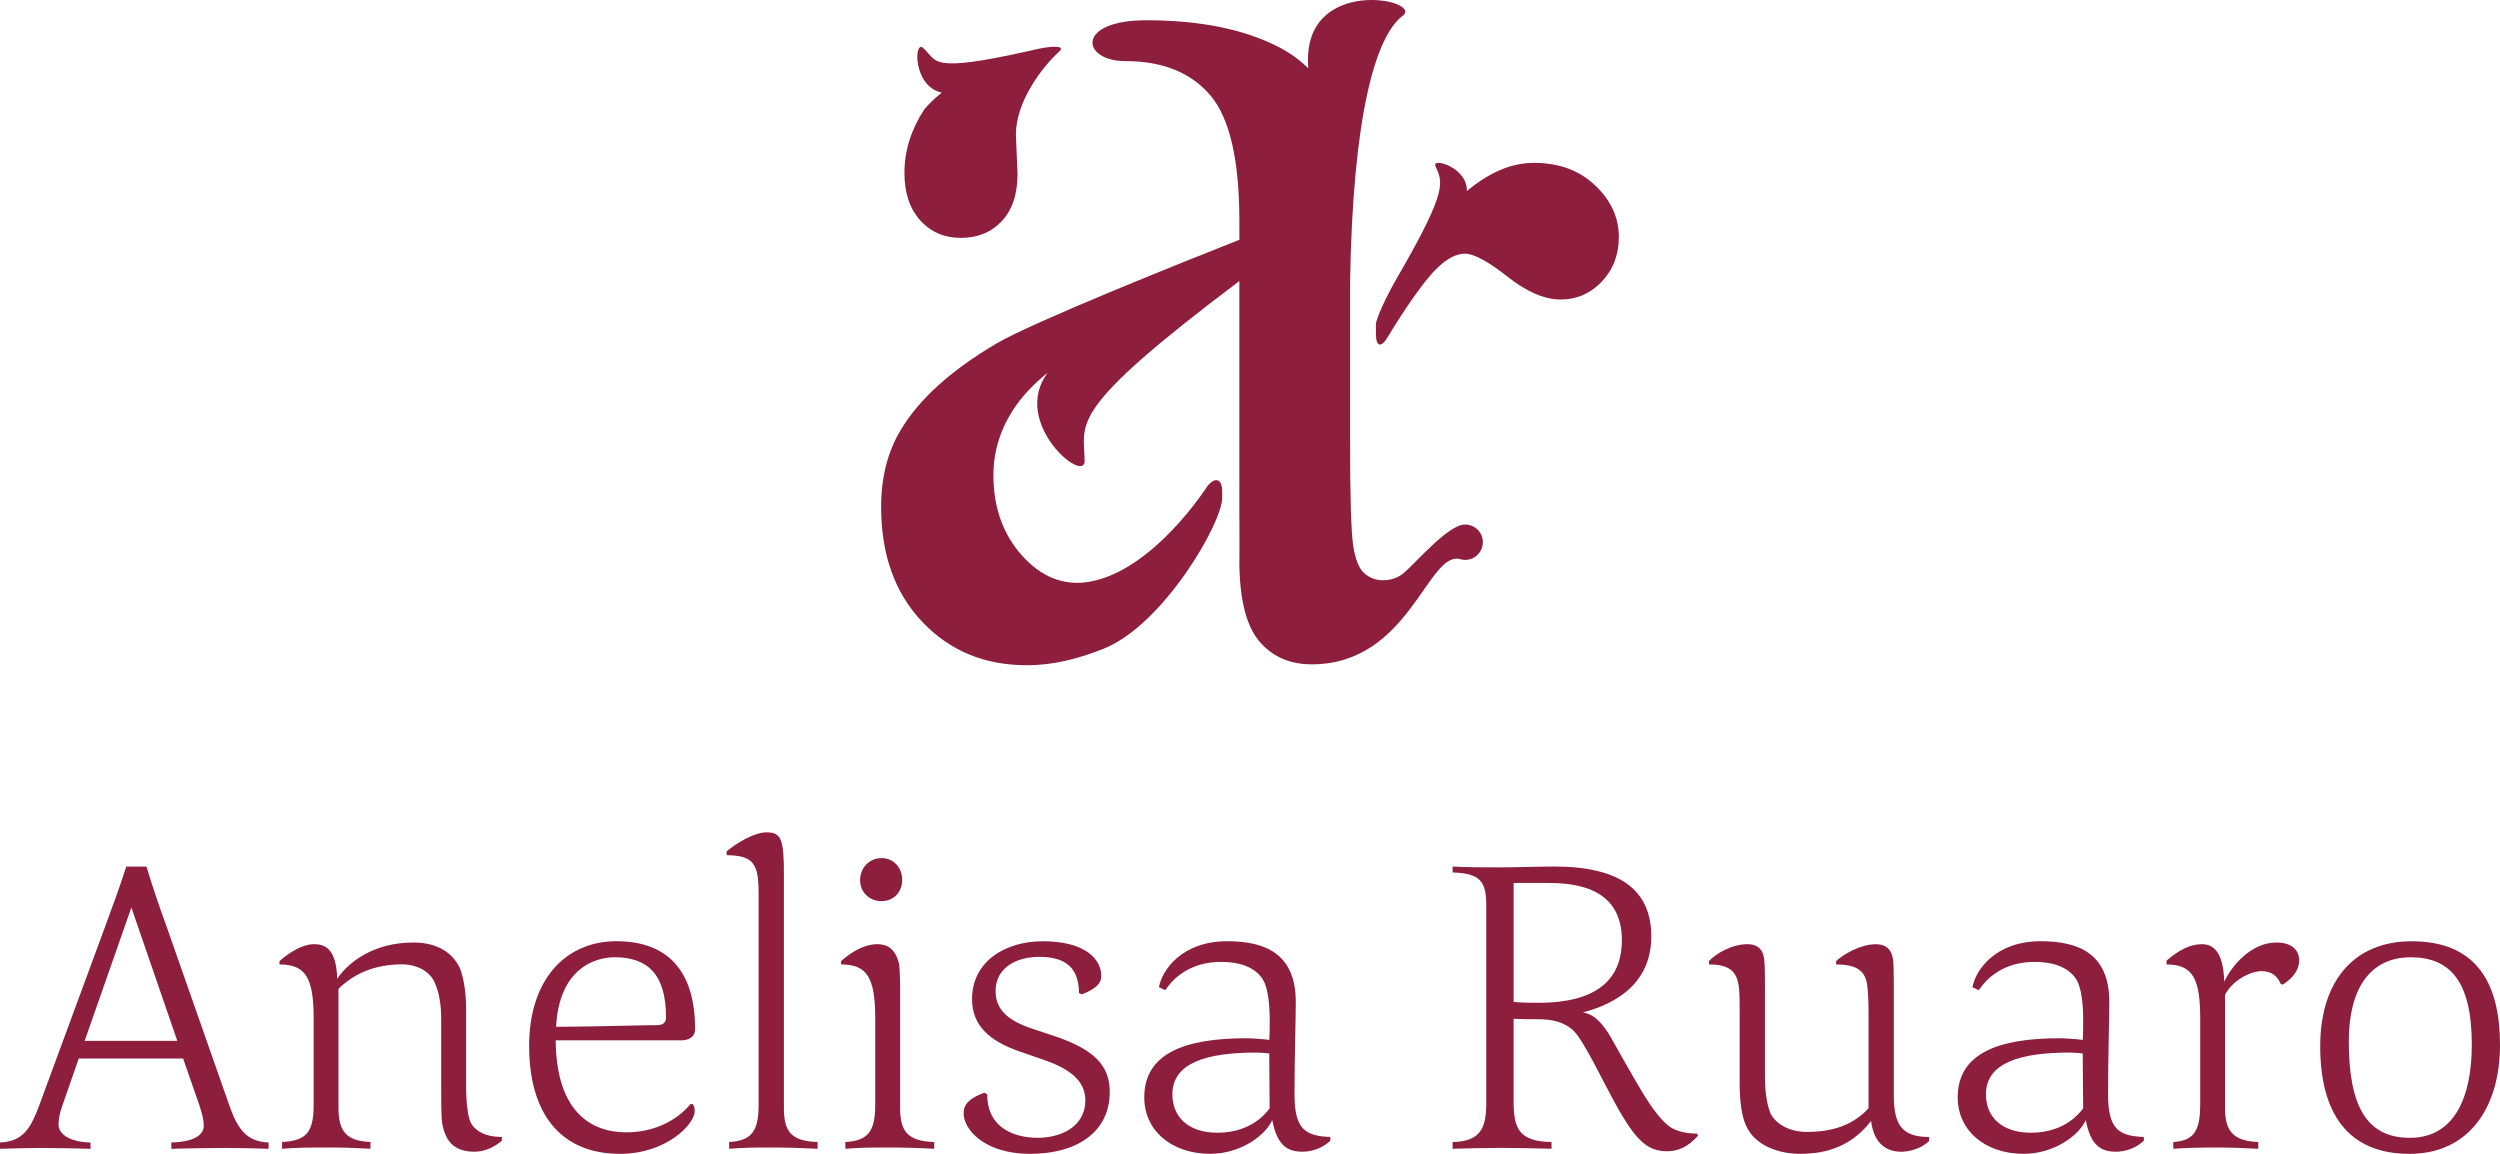
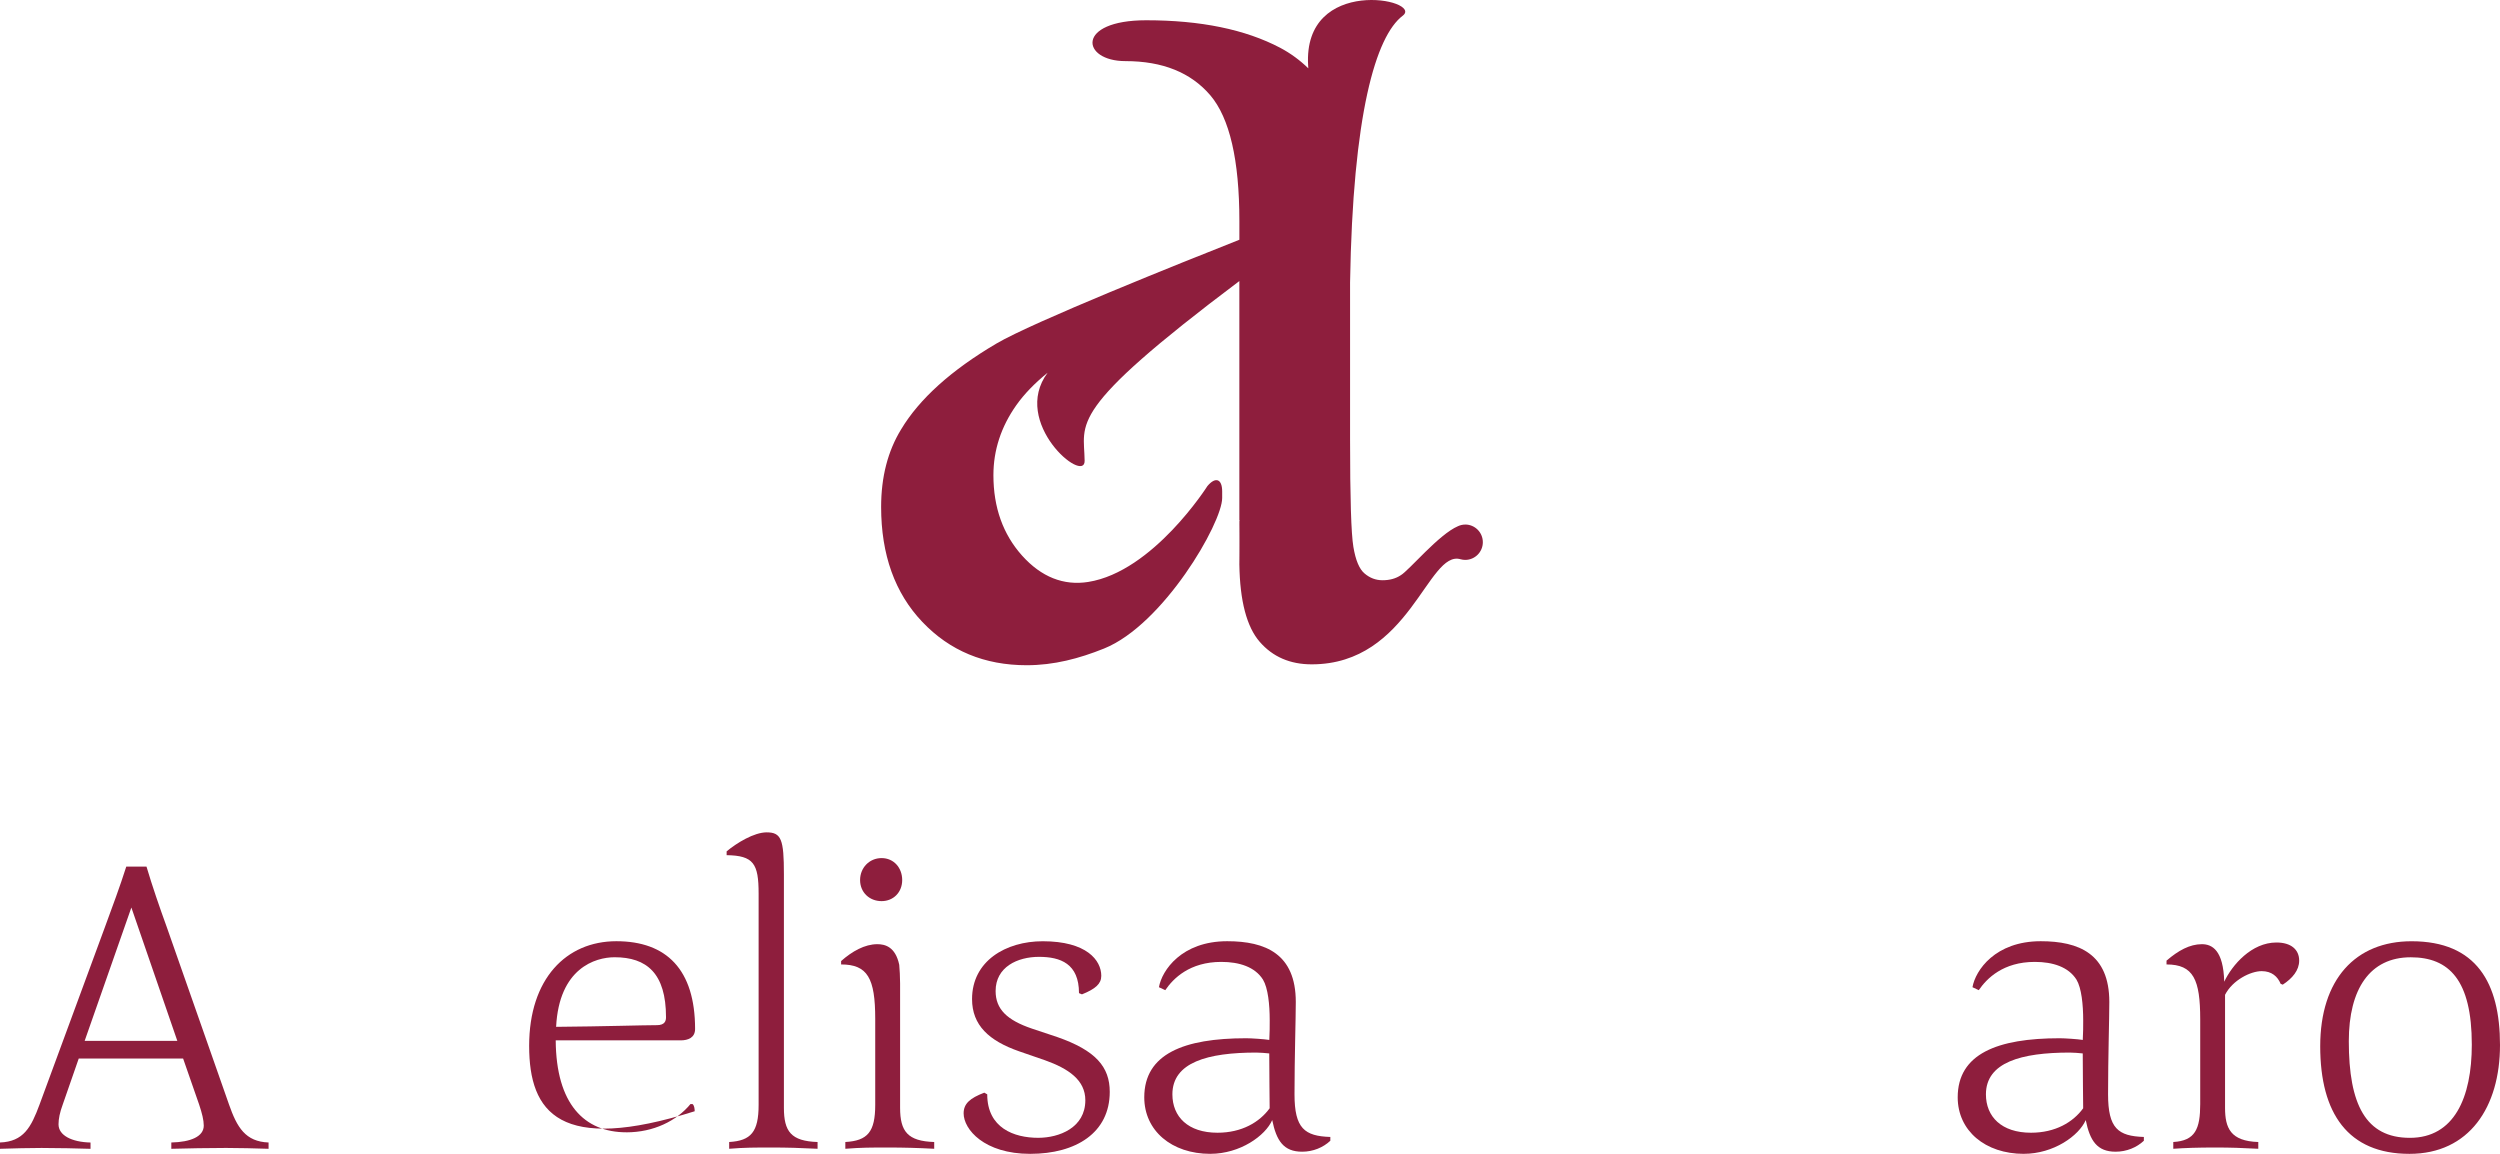
<svg xmlns="http://www.w3.org/2000/svg" width="208" height="96" viewBox="0 0 208 96" fill="none">
  <path d="M103.119 43.343V46.961C103.119 46.429 103.173 43.749 103.173 43.275C103.154 43.298 103.138 43.322 103.119 43.346" fill="#8E1E3D" />
-   <path d="M86.467 4.051C86.467 4.051 86.457 4.051 86.455 4.051C86.211 4.098 85.946 4.157 85.666 4.229C77.141 6.135 78.039 5.062 76.793 3.982C76.03 3.324 75.961 7.21 78.354 7.704C77.823 8.131 77.333 8.589 76.911 9.085C75.807 10.766 75.25 12.534 75.25 14.385C75.25 16.049 75.689 17.367 76.565 18.337C77.44 19.308 78.57 19.793 79.954 19.793C81.337 19.793 82.467 19.33 83.344 18.404C84.218 17.48 84.659 16.166 84.659 14.454L84.522 11.198C84.522 8.458 86.694 5.586 88.125 4.29C88.606 3.854 87.832 3.778 86.462 4.046" fill="#8E1E3D" />
-   <path d="M132.714 15.423C131.399 14.177 129.703 13.55 127.627 13.55C125.552 13.55 123.744 14.497 122.043 15.89C122.107 13.922 119.093 13.063 119.429 13.828C120.003 15.14 120.526 15.669 116.47 22.712V22.707C115.212 24.836 114.477 26.598 114.477 26.965V27.792C114.477 28.843 114.916 28.962 115.449 28.06C115.449 28.06 118.008 23.74 119.668 22.216C120.453 21.475 121.192 21.107 121.884 21.107C122.623 21.107 123.798 21.741 125.417 23.014C127.03 24.288 128.506 24.919 129.842 24.919C131.179 24.919 132.323 24.423 133.271 23.427C134.214 22.434 134.688 21.195 134.688 19.716C134.688 18.1 134.029 16.669 132.716 15.42" fill="#8E1E3D" />
  <path d="M121.908 43.645C121.81 43.64 121.706 43.654 121.597 43.678C121.495 43.702 121.398 43.735 121.306 43.778C119.716 44.45 117.235 47.455 116.546 47.858C116.131 48.136 115.624 48.276 115.025 48.276C114.47 48.276 113.973 48.088 113.537 47.718C113.096 47.353 112.786 46.612 112.601 45.501C112.416 44.393 112.326 41.414 112.326 36.557V23.514C112.551 9.508 114.458 3.013 116.707 1.307C118.479 -0.042 108.371 -2.085 108.838 5.472C108.843 5.539 108.848 5.617 108.852 5.686C108.158 5.012 107.381 4.437 106.509 3.975C103.602 2.448 99.889 1.686 95.368 1.686C89.459 1.686 89.966 5.085 93.636 5.085C96.726 5.085 99.079 6.033 100.697 7.927C102.308 9.823 103.116 13.315 103.116 18.397V19.947C98.33 21.841 85.915 26.806 82.896 28.587C79.136 30.804 76.494 33.187 74.973 35.724C73.867 37.528 73.31 39.681 73.31 42.176C73.31 46.149 74.454 49.342 76.736 51.741C79.02 54.148 81.915 55.347 85.422 55.347C87.685 55.347 89.789 54.791 91.857 53.958C96.785 51.976 101.685 43.522 101.685 41.433V40.889C101.685 39.84 101.133 39.638 100.458 40.438C100.458 40.438 95.949 47.557 90.54 48.418C88.49 48.743 86.633 48.005 85.038 46.227C83.448 44.45 82.652 42.218 82.652 39.536C82.652 37.457 83.285 35.515 84.555 33.714C85.209 32.788 86.081 31.886 87.163 31.01C84.067 35.169 90.265 40.329 90.241 38.34C90.21 35.14 88.621 34.283 103.114 23.384V43.341C103.133 43.317 103.149 43.296 103.168 43.27C103.168 43.745 103.114 46.425 103.114 46.956C103.161 50.004 103.725 52.152 104.81 53.401C105.893 54.649 107.336 55.273 109.134 55.273C117.311 55.273 118.789 45.712 121.524 46.531C121.647 46.562 121.77 46.584 121.903 46.584C122.713 46.584 123.372 45.926 123.372 45.112C123.372 44.298 122.715 43.64 121.903 43.64" fill="#8E1E3D" />
  <path d="M3.537 95.509C2.241 95.509 1.332 95.544 0 95.58V95.055C1.959 94.984 2.592 93.79 3.291 91.896L8.722 77.156C9.354 75.435 9.982 73.75 10.506 72.102H12.188C12.678 73.752 13.273 75.473 13.87 77.12L19.054 91.896C19.718 93.793 20.419 94.987 22.345 95.055V95.58C21.014 95.544 20.106 95.509 18.81 95.509C17.514 95.509 15.375 95.544 14.254 95.58V95.055C15.865 95.02 16.953 94.562 16.953 93.653C16.953 93.194 16.813 92.634 16.567 91.896L15.235 88.07H6.551L5.22 91.896C4.973 92.563 4.869 93.09 4.869 93.546C4.869 94.46 5.957 95.02 7.532 95.058V95.582C6.411 95.547 4.833 95.511 3.537 95.511M14.752 86.598L10.93 75.506L7.044 86.598H14.754H14.752Z" fill="#8E1E3D" />
-   <path d="M27.112 95.473C25.781 95.473 24.764 95.473 23.468 95.578V95.015C25.463 94.91 26.096 94.243 26.096 91.927V84.768C26.096 81.397 25.463 80.242 23.255 80.242V79.959C24.167 79.152 25.253 78.556 26.096 78.556C26.939 78.556 27.984 78.803 28.055 81.433C29.001 80.03 31.105 78.416 34.396 78.416C36.149 78.416 37.549 79.083 38.251 80.522C38.533 81.222 38.779 82.382 38.779 83.925V90.453C38.779 91.54 38.883 92.523 39.059 93.118C39.303 93.961 40.215 94.595 41.755 94.595V94.908C41.125 95.435 40.355 95.822 39.476 95.822C37.796 95.822 37.199 94.944 36.922 94.03C36.708 93.363 36.708 92.591 36.708 90.415V84.763C36.708 83.501 36.5 82.518 36.22 81.884C35.834 80.795 34.642 80.234 33.453 80.234C31.282 80.234 29.529 80.935 28.162 82.269V92.167C28.162 94.096 28.792 94.939 30.825 95.01V95.573C29.425 95.501 28.477 95.468 27.112 95.468" fill="#8E1E3D" />
-   <path d="M52.121 94.21C54.365 94.21 56.291 93.263 57.445 91.86H57.62C57.76 91.965 57.798 92.245 57.798 92.456C57.798 93.543 55.414 96 51.597 96C46.586 96 44.025 92.594 44.025 87.013C44.025 81.433 47.112 78.309 51.28 78.309C55.447 78.309 57.831 80.662 57.831 85.611C57.831 86.344 57.236 86.558 56.639 86.558H46.235C46.269 91.858 48.614 94.208 52.118 94.208M54.644 85.295C55.343 85.295 55.412 84.908 55.412 84.628C55.412 80.977 53.801 79.643 51.138 79.643C49.526 79.643 46.513 80.555 46.269 85.433C50.263 85.399 53.521 85.293 54.644 85.293" fill="#8E1E3D" />
+   <path d="M52.121 94.21C54.365 94.21 56.291 93.263 57.445 91.86H57.62C57.76 91.965 57.798 92.245 57.798 92.456C46.586 96 44.025 92.594 44.025 87.013C44.025 81.433 47.112 78.309 51.28 78.309C55.447 78.309 57.831 80.662 57.831 85.611C57.831 86.344 57.236 86.558 56.639 86.558H46.235C46.269 91.858 48.614 94.208 52.118 94.208M54.644 85.295C55.343 85.295 55.412 84.908 55.412 84.628C55.412 80.977 53.801 79.643 51.138 79.643C49.526 79.643 46.513 80.555 46.269 85.433C50.263 85.399 53.521 85.293 54.644 85.293" fill="#8E1E3D" />
  <path d="M64.169 95.473C62.802 95.473 61.961 95.473 60.667 95.578V95.015C62.487 94.91 63.117 94.172 63.117 91.927V74.343C63.117 71.851 62.698 71.184 60.456 71.15V70.832C61.297 70.132 62.736 69.252 63.785 69.252C65.01 69.252 65.221 69.85 65.221 72.727V92.171C65.221 94.137 65.813 94.944 68.022 95.015V95.578C66.621 95.506 65.463 95.473 64.169 95.473Z" fill="#8E1E3D" />
  <path d="M73.836 95.473C72.504 95.473 71.663 95.473 70.332 95.578V95.015C72.189 94.91 72.819 94.172 72.819 91.924V84.768C72.819 81.397 72.189 80.242 69.981 80.242V79.959C70.893 79.152 71.945 78.556 72.995 78.556C73.625 78.556 74.502 78.765 74.817 80.275C74.852 80.659 74.888 81.293 74.888 81.818V92.171C74.888 94.137 75.518 94.946 77.726 95.015V95.578C76.359 95.506 75.203 95.473 73.838 95.473M73.348 74.974C72.331 74.974 71.559 74.239 71.559 73.22C71.559 72.202 72.331 71.393 73.348 71.393C74.364 71.393 75.063 72.202 75.063 73.22C75.063 74.239 74.329 74.974 73.348 74.974Z" fill="#8E1E3D" />
  <path d="M82.138 91.051C82.138 93.857 84.379 94.666 86.377 94.666C88.128 94.666 90.3 93.826 90.3 91.542C90.3 89.859 88.898 88.91 86.936 88.21L84.799 87.472C82.275 86.593 80.875 85.295 80.875 83.121C80.875 79.961 83.676 78.312 86.758 78.312C90.402 78.312 91.627 79.89 91.627 81.191C91.627 81.856 91.139 82.278 90.019 82.731L89.772 82.629C89.772 80.175 88.232 79.61 86.443 79.61C84.654 79.61 82.835 80.453 82.835 82.454C82.835 83.963 83.785 84.875 85.848 85.577L87.952 86.278C91.175 87.4 92.331 88.77 92.331 90.84C92.331 94.243 89.528 96 85.709 96C81.889 96 80.174 93.963 80.174 92.632C80.174 91.822 80.7 91.367 81.894 90.909L82.138 91.049V91.051Z" fill="#8E1E3D" />
  <path d="M100.702 96C97.477 96 95.203 94.07 95.203 91.298C95.203 87.683 98.496 86.382 103.68 86.382C104.1 86.382 105.185 86.453 105.606 86.522C105.64 85.822 105.64 85.504 105.64 84.908C105.64 83.574 105.5 82.204 105.08 81.504C104.415 80.45 103.119 80.03 101.612 80.03C98.982 80.03 97.617 81.4 96.951 82.382L96.423 82.136C96.669 80.731 98.316 78.309 102.1 78.309C105.289 78.309 107.81 79.363 107.81 83.363C107.81 84.768 107.703 87.96 107.703 91.049C107.703 93.892 108.544 94.524 110.684 94.595V94.91C110.089 95.471 109.248 95.822 108.336 95.822C106.793 95.822 106.199 94.91 105.848 93.19C105.287 94.486 103.185 95.998 100.697 95.998M105.602 87.645C105.287 87.612 104.829 87.574 104.514 87.574C100.486 87.574 97.543 88.383 97.543 91.049C97.543 92.909 98.84 94.243 101.292 94.243C103.322 94.243 104.794 93.365 105.635 92.209C105.635 91.754 105.602 89.226 105.602 87.645Z" fill="#8E1E3D" />
-   <path d="M124.779 95.506C123.481 95.506 122.149 95.542 120.856 95.578V95.017C123.166 94.982 123.656 93.823 123.656 91.858V75.29C123.656 73.36 123.166 72.655 120.856 72.589V72.095C122.08 72.166 123.448 72.166 124.744 72.166C126.04 72.166 128.035 72.095 129.333 72.095C134.939 72.095 137.389 74.167 137.389 77.922C137.389 80.555 136.024 83.083 131.679 84.239C132.66 84.346 133.43 85.257 134.062 86.38C134.903 87.854 135.709 89.328 136.619 90.837C137.529 92.347 138.23 93.19 138.791 93.645C139.315 94.066 140.156 94.312 141.173 94.312L141.279 94.486C140.471 95.4 139.633 95.786 138.72 95.786C137.142 95.786 136.233 94.979 134.764 92.487C133.361 90.03 131.783 86.52 130.84 85.68C130.065 85.013 129.158 84.801 127.93 84.801C127.298 84.801 126.739 84.801 125.933 84.766V91.609C125.933 93.821 126.317 94.979 129.087 95.015V95.575C127.999 95.542 126.075 95.504 124.779 95.504M128.001 83.432C133.536 83.432 134.939 80.906 134.939 78.236C134.939 74.832 132.662 73.462 128.878 73.462H125.935V83.361C126.634 83.432 127.336 83.432 128.001 83.432Z" fill="#8E1E3D" />
-   <path d="M149.785 96C147.894 96 146.108 95.264 145.371 93.857C144.952 93.118 144.741 91.751 144.741 90.244V84.417C144.741 83.538 144.741 82.594 144.672 82.1C144.497 80.769 143.831 80.242 142.184 80.242V79.959C142.741 79.361 144.075 78.556 145.371 78.556C146.388 78.556 146.774 79.152 146.807 80.102C146.845 80.769 146.845 81.609 146.845 82.489V89.577C146.845 91.015 147.053 92.069 147.335 92.701C147.861 93.615 148.982 94.175 150.347 94.175C152.029 94.175 153.991 93.823 155.462 92.209V84.172C155.462 83.294 155.427 82.594 155.358 82.031C155.218 80.771 154.481 80.244 152.768 80.244V79.961C153.365 79.399 154.801 78.559 156.062 78.559C157.218 78.559 157.495 79.363 157.531 80.137C157.566 80.771 157.566 81.611 157.566 83.541V91.158C157.566 93.615 158.267 94.597 160.509 94.597V94.913C159.879 95.578 158.829 95.824 158.194 95.824C156.794 95.824 155.882 94.982 155.675 93.261C154.448 94.842 152.697 96 149.788 96" fill="#8E1E3D" />
  <path d="M168.385 96C165.162 96 162.881 94.07 162.881 91.298C162.881 87.683 166.176 86.382 171.363 86.382C171.782 86.382 172.867 86.453 173.287 86.522C173.322 85.822 173.322 85.504 173.322 84.908C173.322 83.574 173.182 82.204 172.763 81.504C172.097 80.45 170.801 80.03 169.294 80.03C166.667 80.03 165.302 81.4 164.634 82.382L164.11 82.136C164.354 80.731 166.003 78.309 169.785 78.309C172.974 78.309 175.495 79.363 175.495 83.363C175.495 84.768 175.391 87.96 175.391 91.049C175.391 93.892 176.232 94.524 178.369 94.595V94.91C177.772 95.471 176.931 95.822 176.019 95.822C174.479 95.822 173.881 94.91 173.533 93.19C172.972 94.486 170.87 95.998 168.382 95.998M173.287 87.645C172.972 87.612 172.517 87.574 172.202 87.574C168.174 87.574 165.229 88.383 165.229 91.049C165.229 92.909 166.525 94.243 168.977 94.243C171.01 94.243 172.481 93.365 173.32 92.209C173.32 91.754 173.284 89.226 173.284 87.645" fill="#8E1E3D" />
  <path d="M184.285 95.473C182.883 95.473 181.762 95.509 180.817 95.578V95.015C182.641 94.91 183.058 93.928 183.058 91.858V84.804C183.058 81.504 182.499 80.242 180.255 80.242V79.923C181.238 79.083 182.184 78.556 183.198 78.556C184.039 78.556 184.987 79.045 185.055 81.678C185.721 80.275 187.332 78.416 189.401 78.416C190.626 78.416 191.291 79.012 191.291 79.923C191.291 80.731 190.73 81.397 189.924 81.924L189.749 81.853C189.503 81.255 189.014 80.799 188.171 80.799C187.261 80.799 185.754 81.537 185.124 82.767V92.171C185.124 93.854 185.579 94.944 187.889 95.015V95.578C186.524 95.506 185.612 95.473 184.281 95.473" fill="#8E1E3D" />
  <path d="M200.468 96C195.355 96 193.042 92.632 193.042 87.051C193.042 81.471 195.985 78.312 200.643 78.312C206.041 78.312 208 81.784 208 86.945C208 92.105 205.443 96 200.468 96ZM200.574 79.646C197.177 79.646 195.421 82.278 195.421 86.629C195.421 91.894 196.824 94.668 200.503 94.668C204.183 94.668 205.654 91.334 205.654 86.911C205.654 81.542 203.764 79.646 200.577 79.646" fill="#8E1E3D" />
</svg>